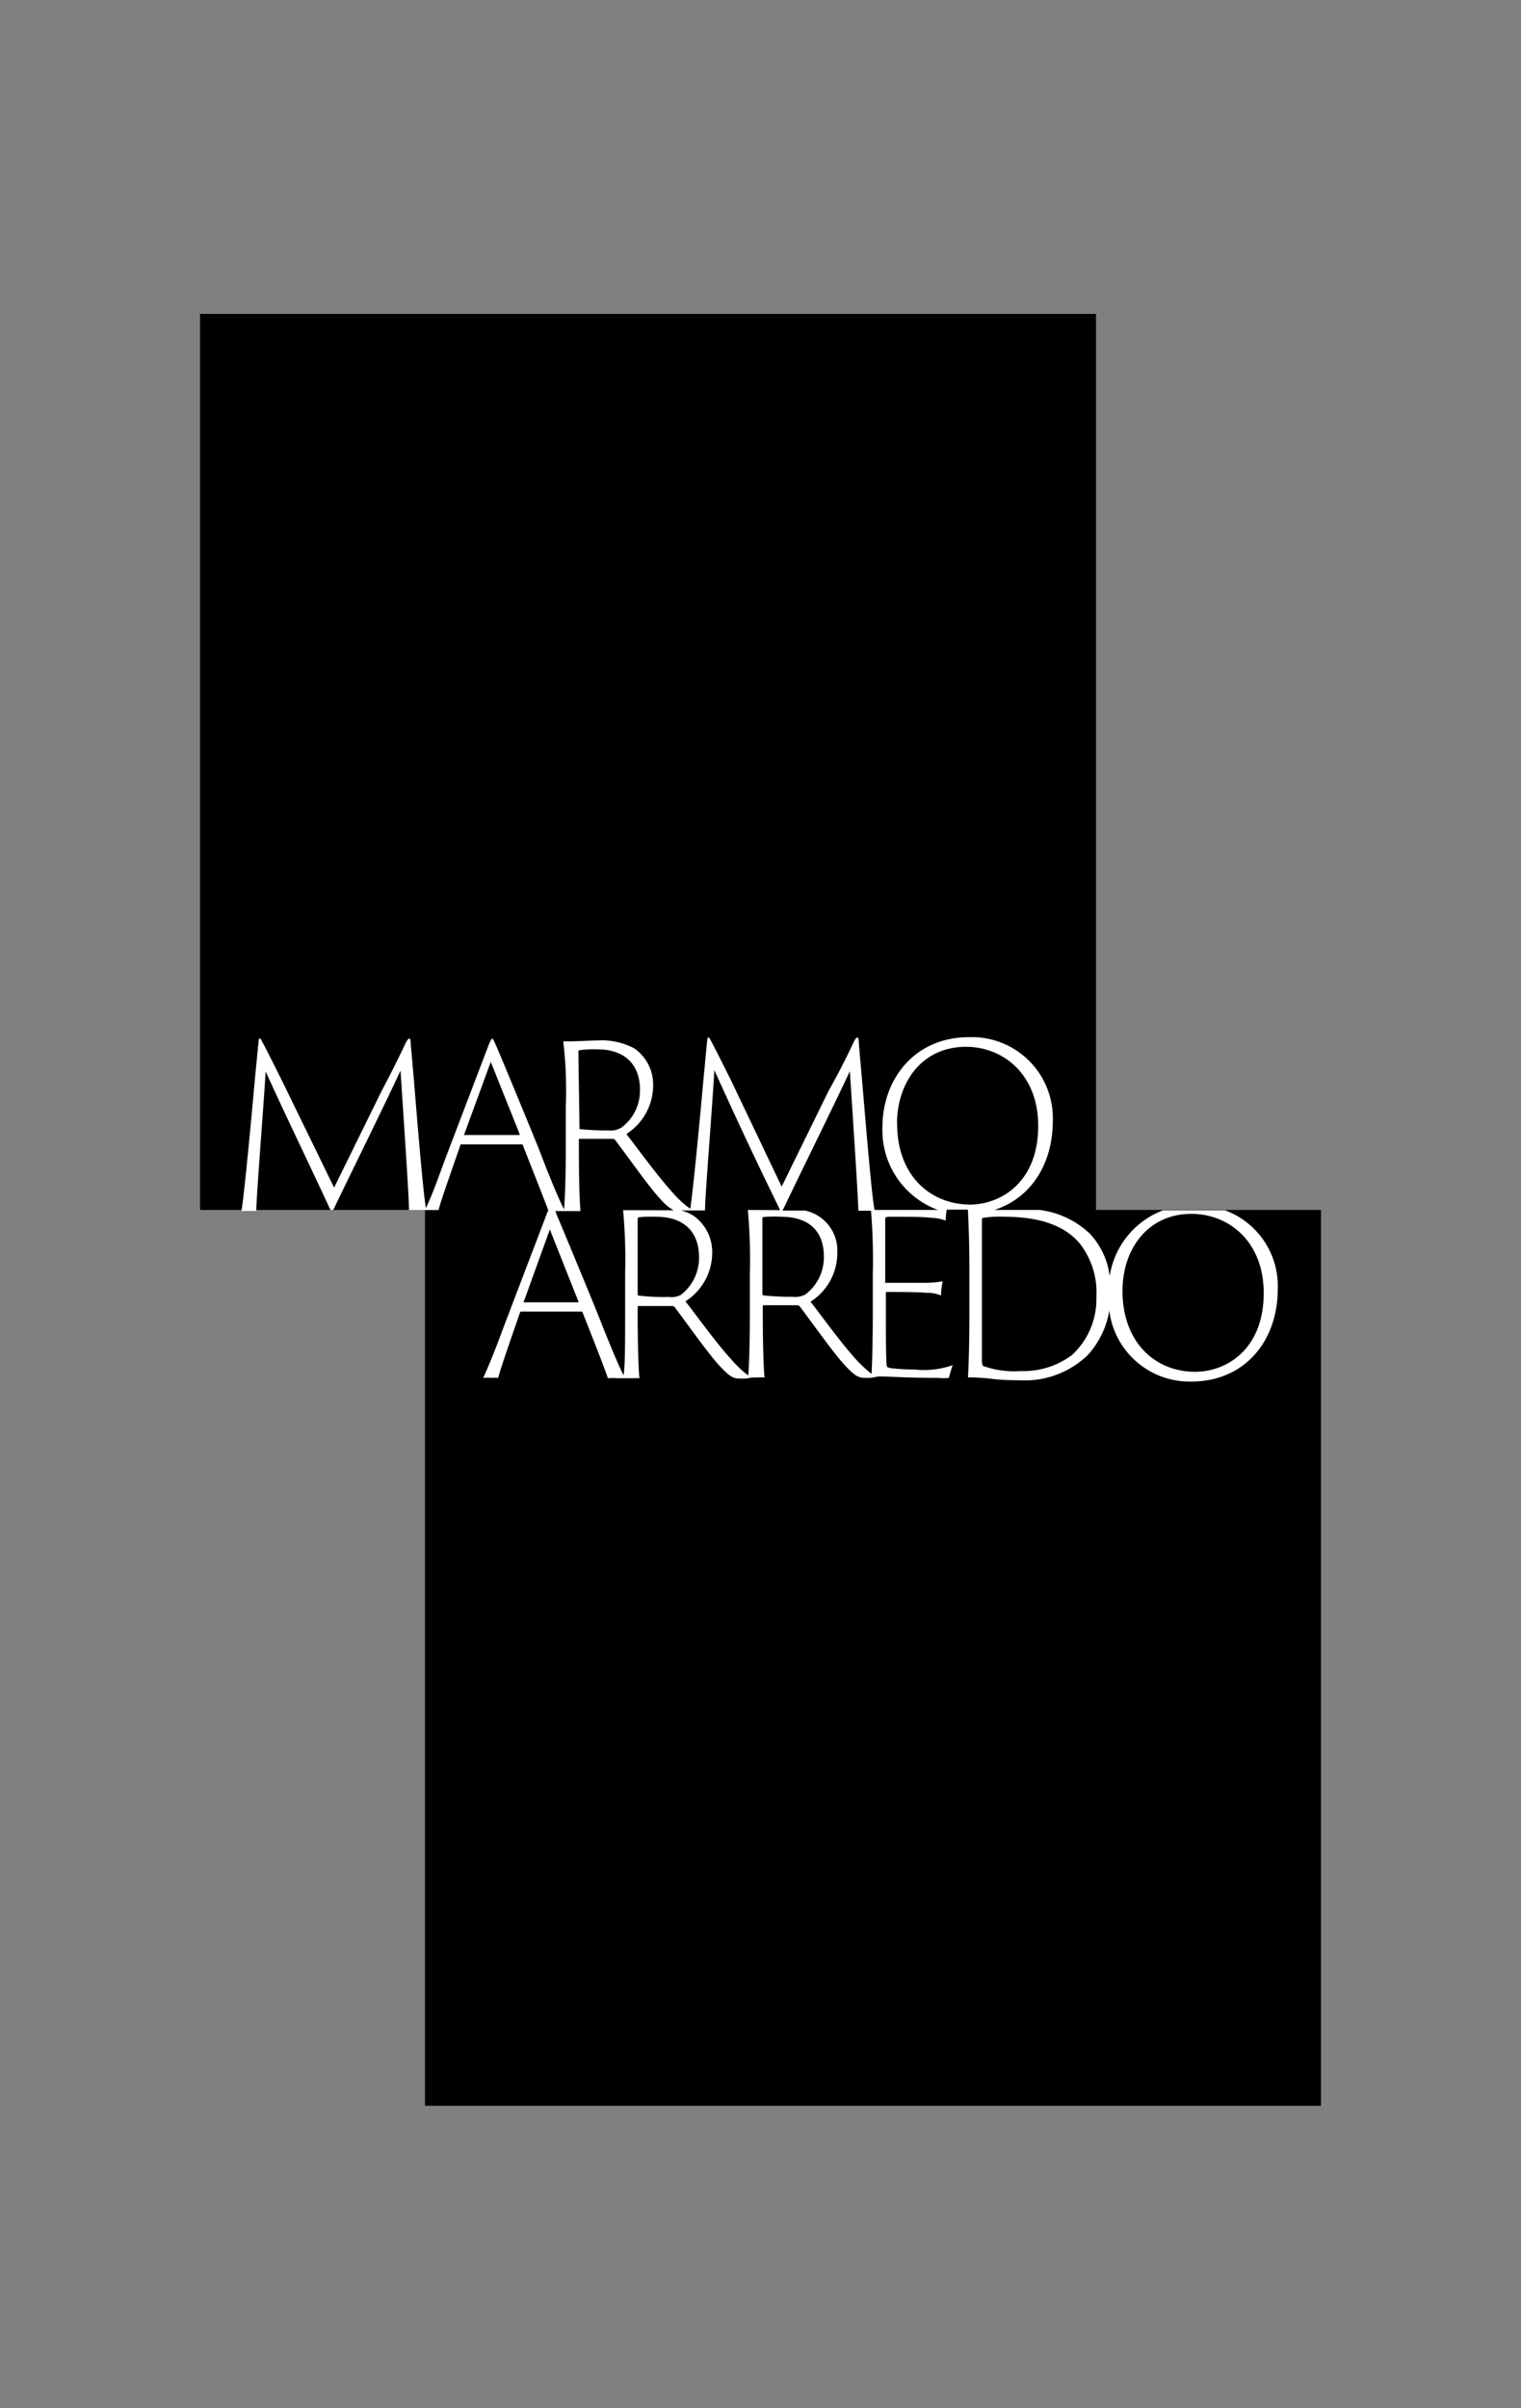
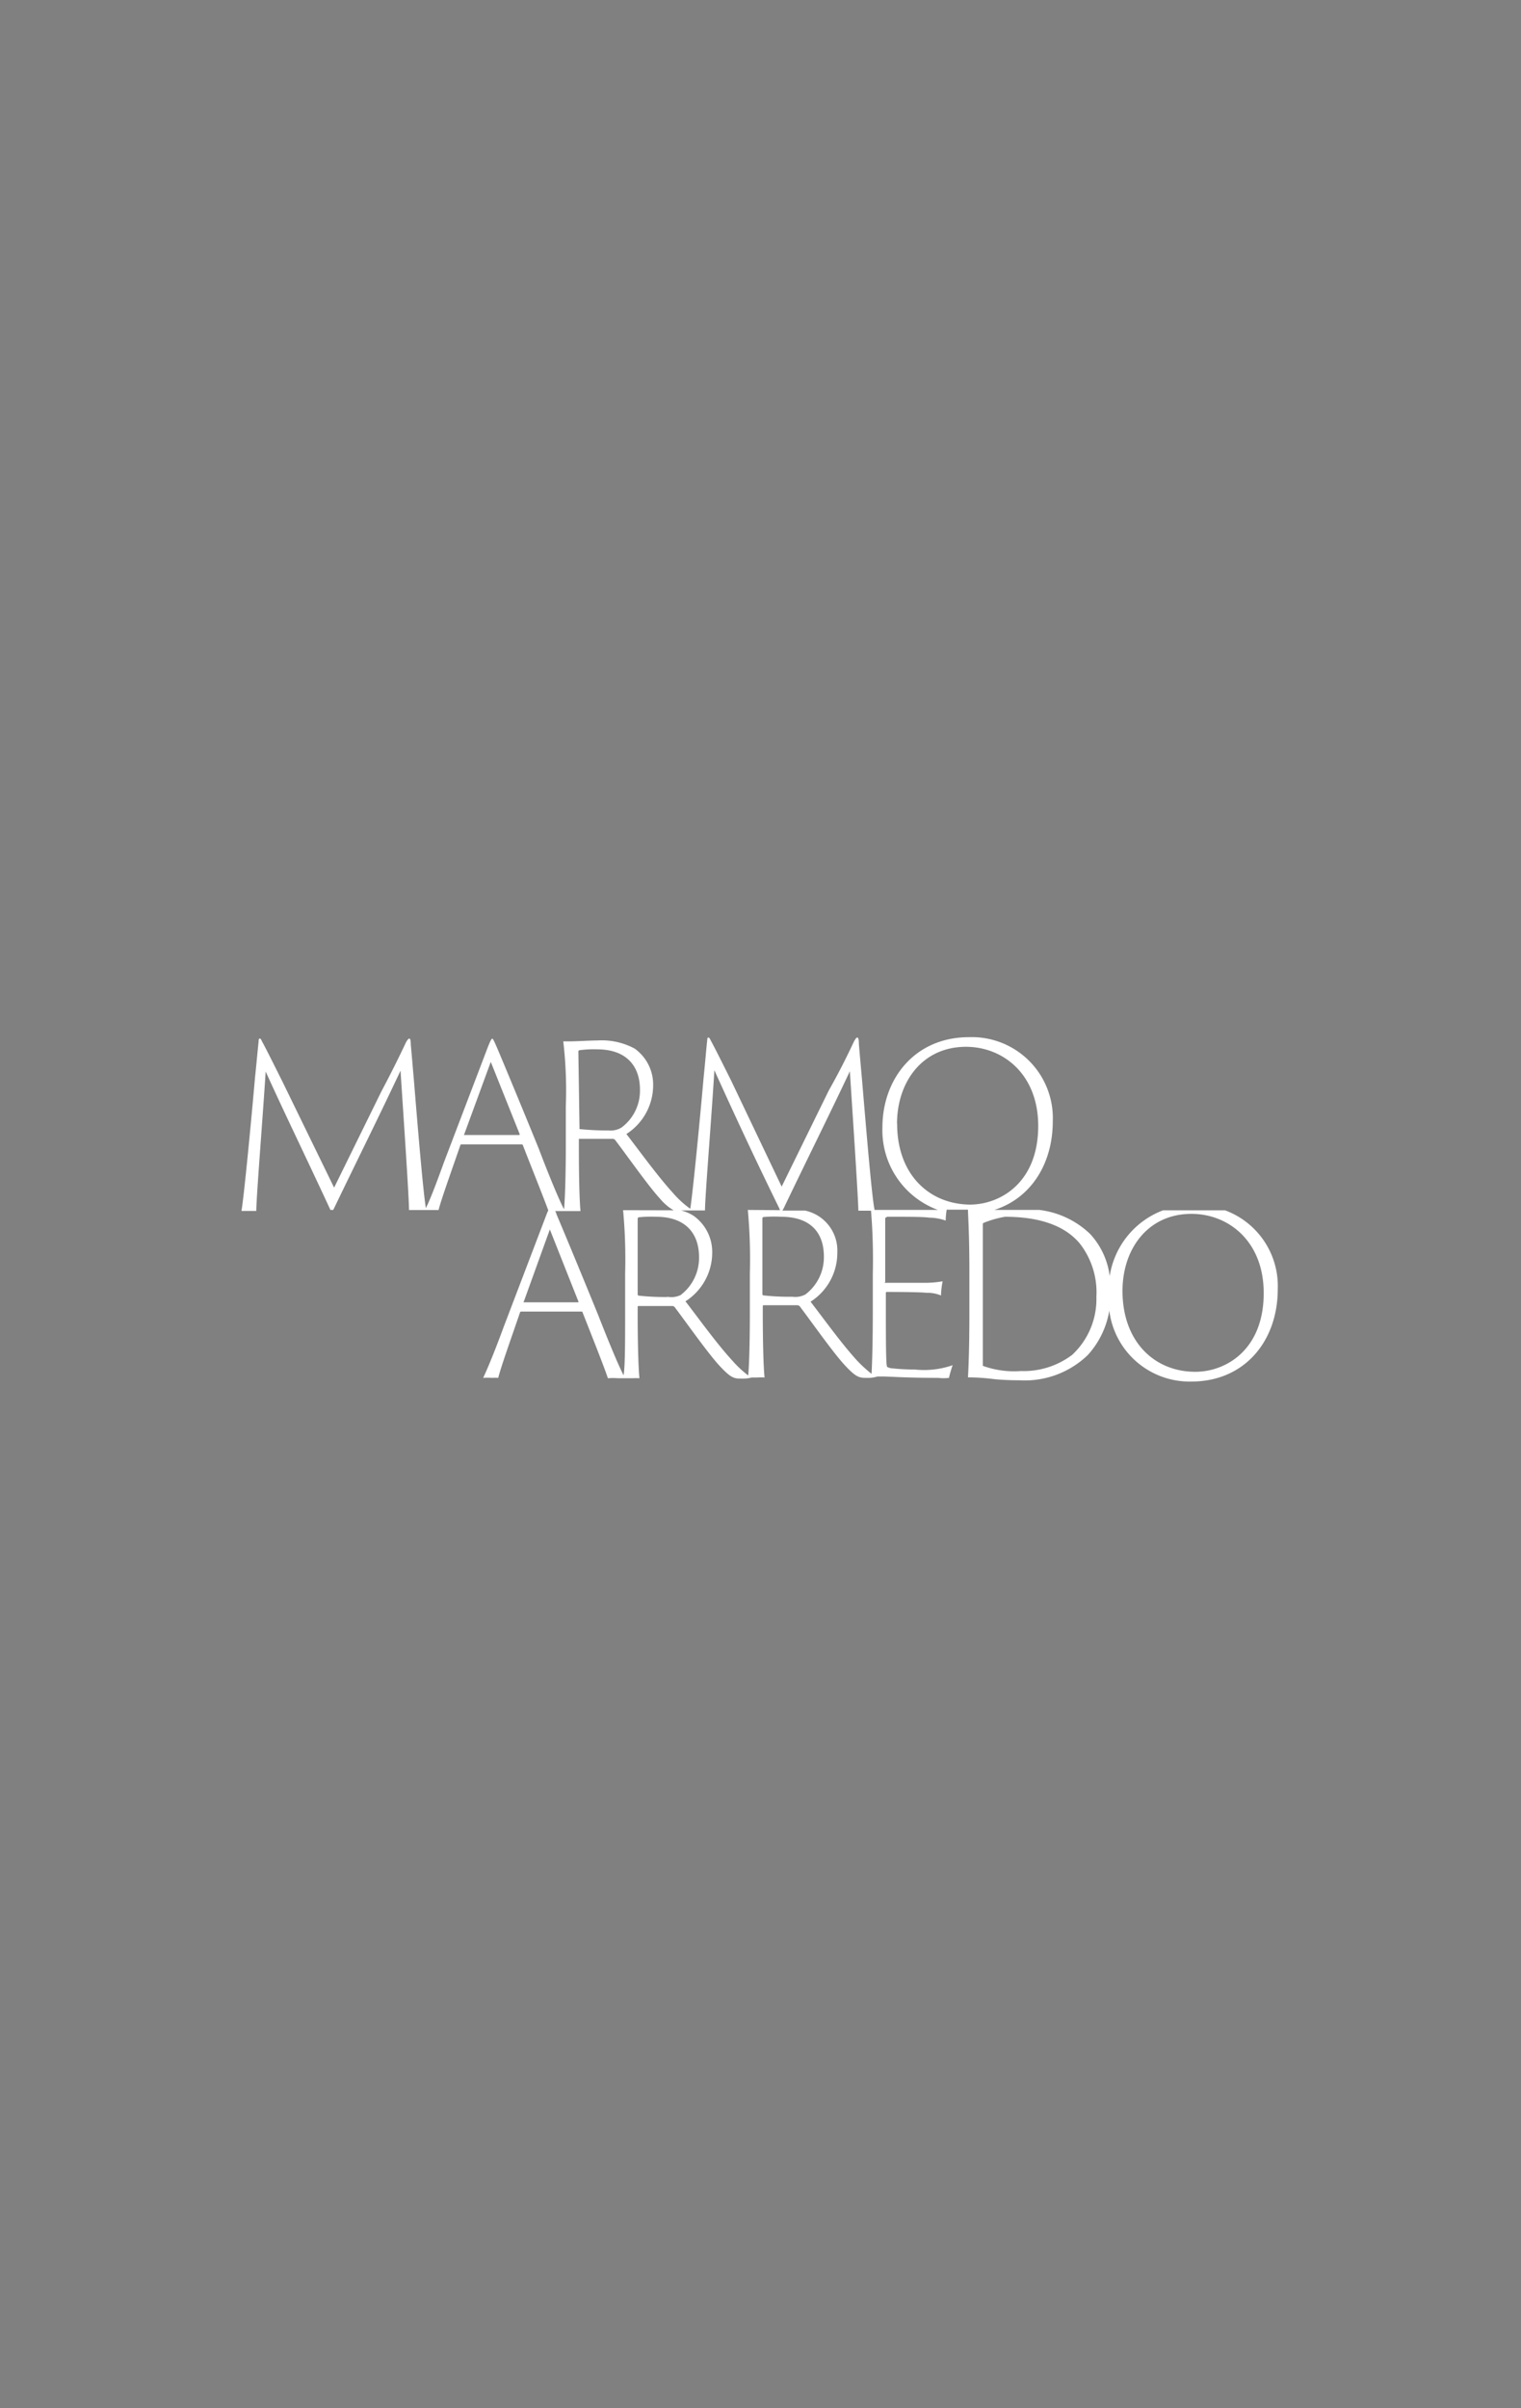
<svg xmlns="http://www.w3.org/2000/svg" id="Livello_1" data-name="Livello 1" viewBox="0 0 120 190">
  <rect x="0" y="0" width="120" height="190" fill="#808080" stroke="none" />
  <defs>
    <style>.cls-1{fill:#fff;}</style>
  </defs>
-   <polygon points="86.47 95.46 86.47 24.77 15.78 24.77 15.78 95.46 33.53 95.46 33.53 166.14 104.22 166.14 104.22 95.46 86.47 95.46" />
-   <path class="cls-1" d="M26.29,95.46s.06-.11.09-.18c1.69-3.52,3.65-7.45,5.22-10.81.23,3.56.66,9.82.67,11H34.6c.21-.85,1.15-3.45,1.72-5.12,0,0,0-.06.09-.06h4.75a.09.09,0,0,1,.09.06c.62,1.6,1.68,4.24,2,5.13,0,.07-.06.14-.09.23l-3.43,9c-.56,1.53-1.17,3.07-1.61,4a4.31,4.31,0,0,1,.68,0,3.56,3.56,0,0,1,.51,0c.19-.82,1.15-3.49,1.72-5.17a.09.09,0,0,1,.09-.06h4.75c.06,0,.07,0,.09.06.65,1.65,1.74,4.39,2,5.2a4.92,4.92,0,0,1,.79,0h.42c.17,0,.5,0,.73,0a4.45,4.45,0,0,1,.55,0c-.08-.73-.14-2.69-.14-5v-.59c0-.07,0-.11.06-.11.85,0,2.3,0,2.66,0a.26.26,0,0,1,.23.13c.9,1.19,2.61,3.62,3.52,4.6s1.15,1,1.75,1a2.78,2.78,0,0,0,.78-.09l.46,0a4.45,4.45,0,0,1,.55,0c-.08-.73-.14-2.69-.14-5v-.59c0-.07,0-.11.06-.11.85,0,2.3,0,2.66,0a.26.26,0,0,1,.23.13c.9,1.19,2.61,3.62,3.52,4.6s1.15,1,1.75,1a2.51,2.51,0,0,0,.83-.11h.39c.48,0,1.83.11,4.4.11a3.47,3.47,0,0,0,.85,0c.06-.28.2-.76.29-1a6.86,6.86,0,0,1-3,.34,16.22,16.22,0,0,1-1.74-.09,1,1,0,0,1-.42-.11c-.07-.07-.11-.58-.11-4.33V102s0-.07.06-.07c.25,0,2.55,0,3.17.07a2.74,2.74,0,0,1,1.12.21,6.53,6.53,0,0,1,.13-1.12,8,8,0,0,1-1.47.12c-.47,0-2.79,0-3,0s-.06,0-.06-.09V96.09S70,96,70,96c1.8,0,2.8,0,3.32.07a4,4,0,0,1,1.29.23,5.71,5.71,0,0,1,.08-.86h1.68c0,.49.11,1.82.11,4.93v3.3c0,2.62-.07,4.25-.11,5a16.17,16.17,0,0,1,2.06.14c.64.06,1.27.09,2,.09a7.15,7.15,0,0,0,5.4-2,6.89,6.89,0,0,0,1.69-3.5A6.38,6.38,0,0,0,94,109c4.18,0,6.81-3.18,6.81-7.3a6.37,6.37,0,0,0-4.16-6.21H91.76a6.63,6.63,0,0,0-4.21,5.19A6,6,0,0,0,86,97.35a7,7,0,0,0-4-1.89H78.45c2.88-.92,4.61-3.63,4.61-7a6.39,6.39,0,0,0-6.61-6.63c-4.32,0-6.83,3.34-6.83,7.11A6.69,6.69,0,0,0,74,95.46H69c-.22-1.06-.65-6.24-1-10.38-.09-1-.17-1.9-.24-2.74,0-.43-.07-.48-.13-.48s-.12.07-.25.3c-.58,1.23-1.16,2.4-2,3.89l-3.71,7.57L57.7,85.29c-.42-.84-1.4-2.81-1.6-3.15-.07-.14-.13-.28-.2-.28s-.09,0-.11.27c-.09.83-.16,1.77-.27,2.8-.36,4.09-.87,9.22-1.06,10.44a7.66,7.66,0,0,1-1.33-1.21c-1.23-1.35-2.54-3.17-3.71-4.69a4.57,4.57,0,0,0,2.11-3.88,3.48,3.48,0,0,0-1.46-2.86,5.47,5.47,0,0,0-2.93-.64c-.54,0-1.7.07-2.09.07-.19,0-.35,0-.61,0a33.53,33.53,0,0,1,.2,5.12v3.13c0,2.11-.06,4.19-.14,5-.43-.81-1.32-3-2-4.8-1.48-3.64-3.15-7.64-3.31-8s-.28-.66-.35-.66-.17.21-.35.66l-3.43,9c-.5,1.37-1,2.76-1.46,3.71-.23-1.43-.63-6.25-.95-10.16-.09-1-.16-1.9-.24-2.74,0-.43-.07-.48-.12-.48s-.13.07-.26.3c-.58,1.23-1.16,2.4-1.95,3.89l-3.72,7.57-4.06-8.33c-.42-.84-1.4-2.81-1.6-3.15-.07-.14-.12-.28-.19-.28s-.1,0-.11.27c-.09.83-.17,1.77-.28,2.8-.37,4.22-.89,9.52-1.07,10.53h1.17c0-1.06.54-7.77.74-11C22.5,87.94,24,91,26,95.31l.07.15Zm14.63-5.91H36.63s-.05,0,0-.07l2.09-5.7L41,89.48C41,89.54,41,89.55,40.92,89.55ZM45.63,83c0-.07,0-.11.08-.14a8.26,8.26,0,0,1,1.4-.07c2.28,0,3.38,1.29,3.38,3.18a3.62,3.62,0,0,1-1.47,3,1.67,1.67,0,0,1-1,.22,21.33,21.33,0,0,1-2.3-.11s0,0,0-.14Zm0,19.75H41.33s-.06,0,0-.07L43.38,97l2.26,5.7C45.66,102.72,45.64,102.73,45.61,102.73Zm3.53-7.27a42.07,42.07,0,0,1,.16,5v3.13c0,2.1,0,4.13-.12,4.9-.44-.84-1.32-3-2-4.74-1.48-3.64-3.15-7.64-3.31-8,0-.08-.06-.16-.09-.22h2c-.08-.75-.13-2.69-.13-5v-.59c0-.07,0-.11,0-.11.85,0,2.3,0,2.66,0a.26.26,0,0,1,.23.13c.91,1.19,2.61,3.62,3.52,4.6a4,4,0,0,0,1.07.91Zm3.51,6.85a18.71,18.71,0,0,1-2.3-.11s-.06,0-.06-.14v-5.9c0-.07,0-.11.09-.14A9.33,9.33,0,0,1,51.77,96c2.29,0,3.38,1.29,3.38,3.18a3.67,3.67,0,0,1-1.46,3A1.7,1.7,0,0,1,52.65,102.31ZM59,95.46a42.07,42.07,0,0,1,.16,5v3.13c0,2.08-.05,4.14-.13,4.93a8.39,8.39,0,0,1-1.24-1.16c-1.24-1.35-2.54-3.17-3.71-4.69a4.56,4.56,0,0,0,2.11-3.88,3.5,3.5,0,0,0-1.46-2.86,3.34,3.34,0,0,0-1-.43h1.89c0-1.06.55-7.79.74-11.06,1.6,3.52,3,6.56,5.12,10.89a1.16,1.16,0,0,0,.06.15Zm3.51,6.85a18.71,18.71,0,0,1-2.3-.11s-.06,0-.06-.14v-5.9c0-.07,0-.11.09-.14A9.33,9.33,0,0,1,61.64,96C63.93,96,65,97.24,65,99.13a3.67,3.67,0,0,1-1.46,3A1.7,1.7,0,0,1,62.52,102.31Zm6.35,1.26c0,2.12-.05,4-.1,4.82a10.82,10.82,0,0,1-1.1-1c-1.24-1.35-2.54-3.17-3.71-4.69a4.56,4.56,0,0,0,2.11-3.88,3.22,3.22,0,0,0-2.55-3.31H61.73l.1-.18c1.68-3.52,3.64-7.45,5.22-10.81.23,3.56.65,9.84.67,11h1a48,48,0,0,1,.14,5Zm1.91-14.9c0-3.31,2-6.08,5.44-6.08,2.93,0,5.7,2.17,5.7,6.24,0,4.49-3,6.21-5.4,6.21C73.3,95,70.78,92.66,70.78,88.67Zm13.77,18.26a6.33,6.33,0,0,1-4,1.24,7.2,7.2,0,0,1-3-.41s-.07-.16-.07-.39c0-.51,0-2.27,0-4.15v-2.81c0-1.94,0-3.89,0-4.21a.1.1,0,0,1,.07-.11A8.07,8.07,0,0,1,79.29,96c2.42,0,4.6.55,5.9,2.11a6.26,6.26,0,0,1,1.31,4.21A6,6,0,0,1,84.55,106.93Zm9.76,1.3c-3.22,0-5.74-2.38-5.74-6.38,0-3.31,2-6.08,5.44-6.08,2.93,0,5.7,2.17,5.7,6.24C99.71,106.5,96.71,108.23,94.31,108.23Z" />
+   <path class="cls-1" d="M26.29,95.46s.06-.11.09-.18c1.69-3.52,3.65-7.45,5.22-10.81.23,3.56.66,9.82.67,11H34.6c.21-.85,1.15-3.45,1.72-5.12,0,0,0-.06.09-.06h4.75a.09.09,0,0,1,.09.06c.62,1.6,1.68,4.24,2,5.13,0,.07-.06.14-.09.23l-3.43,9c-.56,1.53-1.17,3.07-1.61,4a4.31,4.31,0,0,1,.68,0,3.56,3.56,0,0,1,.51,0c.19-.82,1.15-3.49,1.72-5.17a.09.09,0,0,1,.09-.06h4.75c.06,0,.07,0,.09.06.65,1.65,1.74,4.39,2,5.2a4.92,4.92,0,0,1,.79,0h.42c.17,0,.5,0,.73,0a4.45,4.45,0,0,1,.55,0c-.08-.73-.14-2.69-.14-5v-.59c0-.07,0-.11.06-.11.85,0,2.3,0,2.66,0a.26.26,0,0,1,.23.13c.9,1.19,2.61,3.62,3.52,4.6s1.15,1,1.75,1a2.78,2.78,0,0,0,.78-.09l.46,0a4.45,4.45,0,0,1,.55,0c-.08-.73-.14-2.69-.14-5v-.59c0-.07,0-.11.06-.11.85,0,2.3,0,2.66,0a.26.26,0,0,1,.23.13c.9,1.19,2.61,3.62,3.52,4.6s1.15,1,1.75,1a2.51,2.51,0,0,0,.83-.11h.39c.48,0,1.83.11,4.4.11a3.47,3.47,0,0,0,.85,0c.06-.28.2-.76.29-1a6.86,6.86,0,0,1-3,.34,16.22,16.22,0,0,1-1.74-.09,1,1,0,0,1-.42-.11c-.07-.07-.11-.58-.11-4.33V102s0-.07.06-.07c.25,0,2.55,0,3.17.07a2.74,2.74,0,0,1,1.12.21,6.53,6.53,0,0,1,.13-1.12,8,8,0,0,1-1.47.12c-.47,0-2.79,0-3,0s-.06,0-.06-.09V96.09S70,96,70,96c1.8,0,2.8,0,3.32.07a4,4,0,0,1,1.29.23,5.71,5.71,0,0,1,.08-.86h1.68c0,.49.11,1.82.11,4.93v3.3c0,2.62-.07,4.25-.11,5a16.17,16.17,0,0,1,2.06.14c.64.06,1.27.09,2,.09a7.15,7.15,0,0,0,5.4-2,6.89,6.89,0,0,0,1.69-3.5A6.38,6.38,0,0,0,94,109c4.18,0,6.81-3.18,6.81-7.3a6.37,6.37,0,0,0-4.16-6.21H91.76a6.63,6.63,0,0,0-4.21,5.19A6,6,0,0,0,86,97.35a7,7,0,0,0-4-1.89H78.45c2.88-.92,4.61-3.63,4.61-7a6.39,6.39,0,0,0-6.61-6.63c-4.32,0-6.83,3.34-6.83,7.11A6.69,6.69,0,0,0,74,95.46H69c-.22-1.06-.65-6.24-1-10.38-.09-1-.17-1.9-.24-2.74,0-.43-.07-.48-.13-.48s-.12.07-.25.3c-.58,1.23-1.16,2.4-2,3.89l-3.71,7.57L57.7,85.29c-.42-.84-1.4-2.81-1.6-3.15-.07-.14-.13-.28-.2-.28s-.09,0-.11.27c-.09.83-.16,1.77-.27,2.8-.36,4.09-.87,9.22-1.06,10.44a7.66,7.66,0,0,1-1.33-1.21c-1.23-1.35-2.54-3.17-3.71-4.69a4.57,4.57,0,0,0,2.11-3.88,3.48,3.48,0,0,0-1.46-2.86,5.47,5.47,0,0,0-2.93-.64c-.54,0-1.7.07-2.09.07-.19,0-.35,0-.61,0a33.53,33.53,0,0,1,.2,5.12v3.13c0,2.11-.06,4.19-.14,5-.43-.81-1.32-3-2-4.8-1.48-3.64-3.15-7.64-3.31-8s-.28-.66-.35-.66-.17.21-.35.66l-3.43,9c-.5,1.37-1,2.76-1.46,3.71-.23-1.43-.63-6.25-.95-10.16-.09-1-.16-1.9-.24-2.74,0-.43-.07-.48-.12-.48s-.13.07-.26.3c-.58,1.23-1.16,2.4-1.95,3.89l-3.72,7.57-4.06-8.33c-.42-.84-1.4-2.81-1.6-3.15-.07-.14-.12-.28-.19-.28s-.1,0-.11.27c-.09.83-.17,1.77-.28,2.8-.37,4.22-.89,9.52-1.07,10.53h1.17c0-1.06.54-7.77.74-11C22.5,87.94,24,91,26,95.31l.07.15Zm14.63-5.91H36.63s-.05,0,0-.07l2.09-5.7L41,89.48C41,89.54,41,89.55,40.92,89.55ZM45.63,83c0-.07,0-.11.08-.14a8.26,8.26,0,0,1,1.4-.07c2.28,0,3.38,1.29,3.38,3.18a3.62,3.62,0,0,1-1.47,3,1.67,1.67,0,0,1-1,.22,21.33,21.33,0,0,1-2.3-.11s0,0,0-.14Zm0,19.75H41.33s-.06,0,0-.07L43.38,97l2.26,5.7C45.66,102.72,45.64,102.73,45.61,102.73Zm3.53-7.27a42.07,42.07,0,0,1,.16,5v3.13c0,2.1,0,4.13-.12,4.9-.44-.84-1.32-3-2-4.74-1.48-3.64-3.15-7.64-3.31-8,0-.08-.06-.16-.09-.22h2c-.08-.75-.13-2.69-.13-5v-.59c0-.07,0-.11,0-.11.85,0,2.3,0,2.66,0a.26.26,0,0,1,.23.13c.91,1.19,2.61,3.62,3.52,4.6a4,4,0,0,0,1.07.91Zm3.51,6.85a18.71,18.71,0,0,1-2.3-.11s-.06,0-.06-.14v-5.9c0-.07,0-.11.09-.14A9.33,9.33,0,0,1,51.77,96c2.29,0,3.38,1.29,3.38,3.18a3.67,3.67,0,0,1-1.46,3A1.7,1.7,0,0,1,52.65,102.31ZM59,95.46a42.07,42.07,0,0,1,.16,5v3.13c0,2.08-.05,4.14-.13,4.93a8.39,8.39,0,0,1-1.24-1.16c-1.24-1.35-2.54-3.17-3.71-4.69a4.56,4.56,0,0,0,2.11-3.88,3.5,3.5,0,0,0-1.46-2.86,3.34,3.34,0,0,0-1-.43h1.89c0-1.06.55-7.79.74-11.06,1.6,3.52,3,6.56,5.12,10.89a1.16,1.16,0,0,0,.06.15Zm3.51,6.85a18.71,18.71,0,0,1-2.3-.11s-.06,0-.06-.14v-5.9c0-.07,0-.11.09-.14A9.33,9.33,0,0,1,61.64,96C63.93,96,65,97.24,65,99.13a3.67,3.67,0,0,1-1.46,3A1.7,1.7,0,0,1,62.52,102.31Zm6.35,1.26c0,2.12-.05,4-.1,4.82a10.82,10.82,0,0,1-1.1-1c-1.24-1.35-2.54-3.17-3.71-4.69a4.56,4.56,0,0,0,2.11-3.88,3.22,3.22,0,0,0-2.55-3.31H61.73l.1-.18c1.68-3.52,3.64-7.45,5.22-10.81.23,3.56.65,9.84.67,11h1a48,48,0,0,1,.14,5Zm1.91-14.9c0-3.31,2-6.08,5.44-6.08,2.93,0,5.7,2.17,5.7,6.24,0,4.49-3,6.21-5.4,6.21C73.3,95,70.78,92.66,70.78,88.67Zm13.77,18.26a6.33,6.33,0,0,1-4,1.24,7.2,7.2,0,0,1-3-.41c0-.51,0-2.27,0-4.15v-2.81c0-1.94,0-3.89,0-4.21a.1.1,0,0,1,.07-.11A8.07,8.07,0,0,1,79.29,96c2.42,0,4.6.55,5.9,2.11a6.26,6.26,0,0,1,1.31,4.21A6,6,0,0,1,84.55,106.93Zm9.76,1.3c-3.22,0-5.74-2.38-5.74-6.38,0-3.31,2-6.08,5.44-6.08,2.93,0,5.7,2.17,5.7,6.24C99.71,106.5,96.71,108.23,94.31,108.23Z" />
</svg>